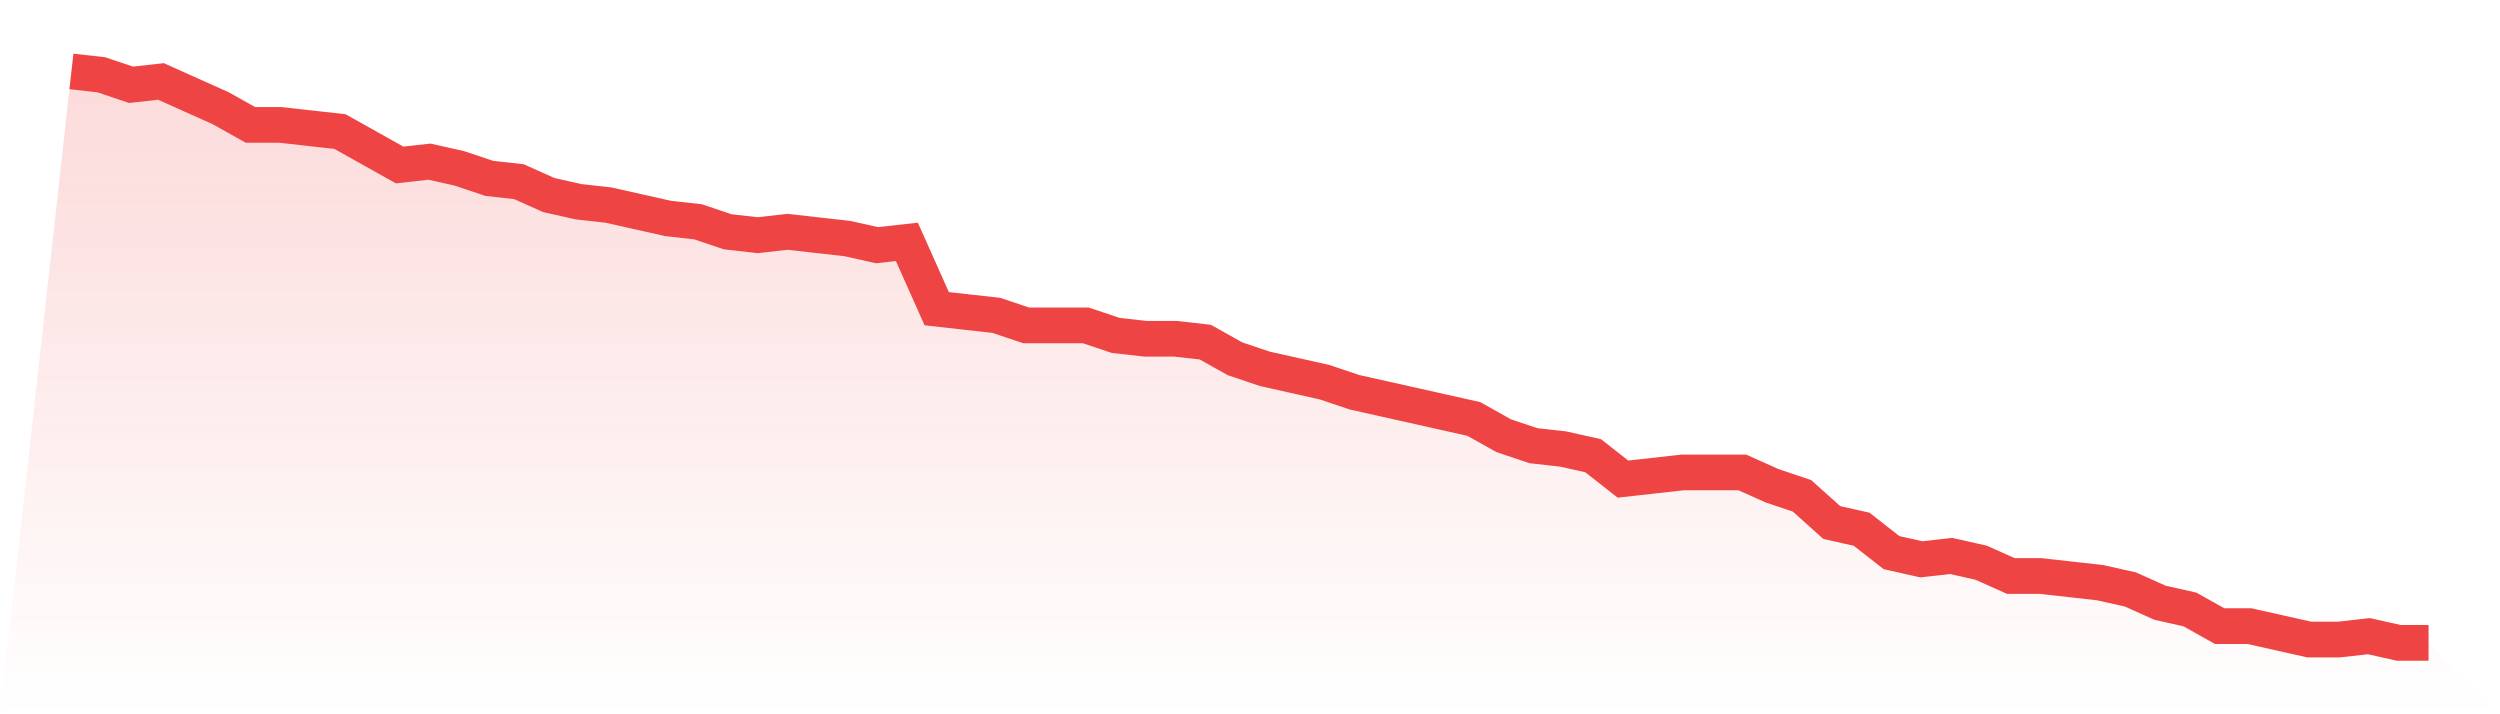
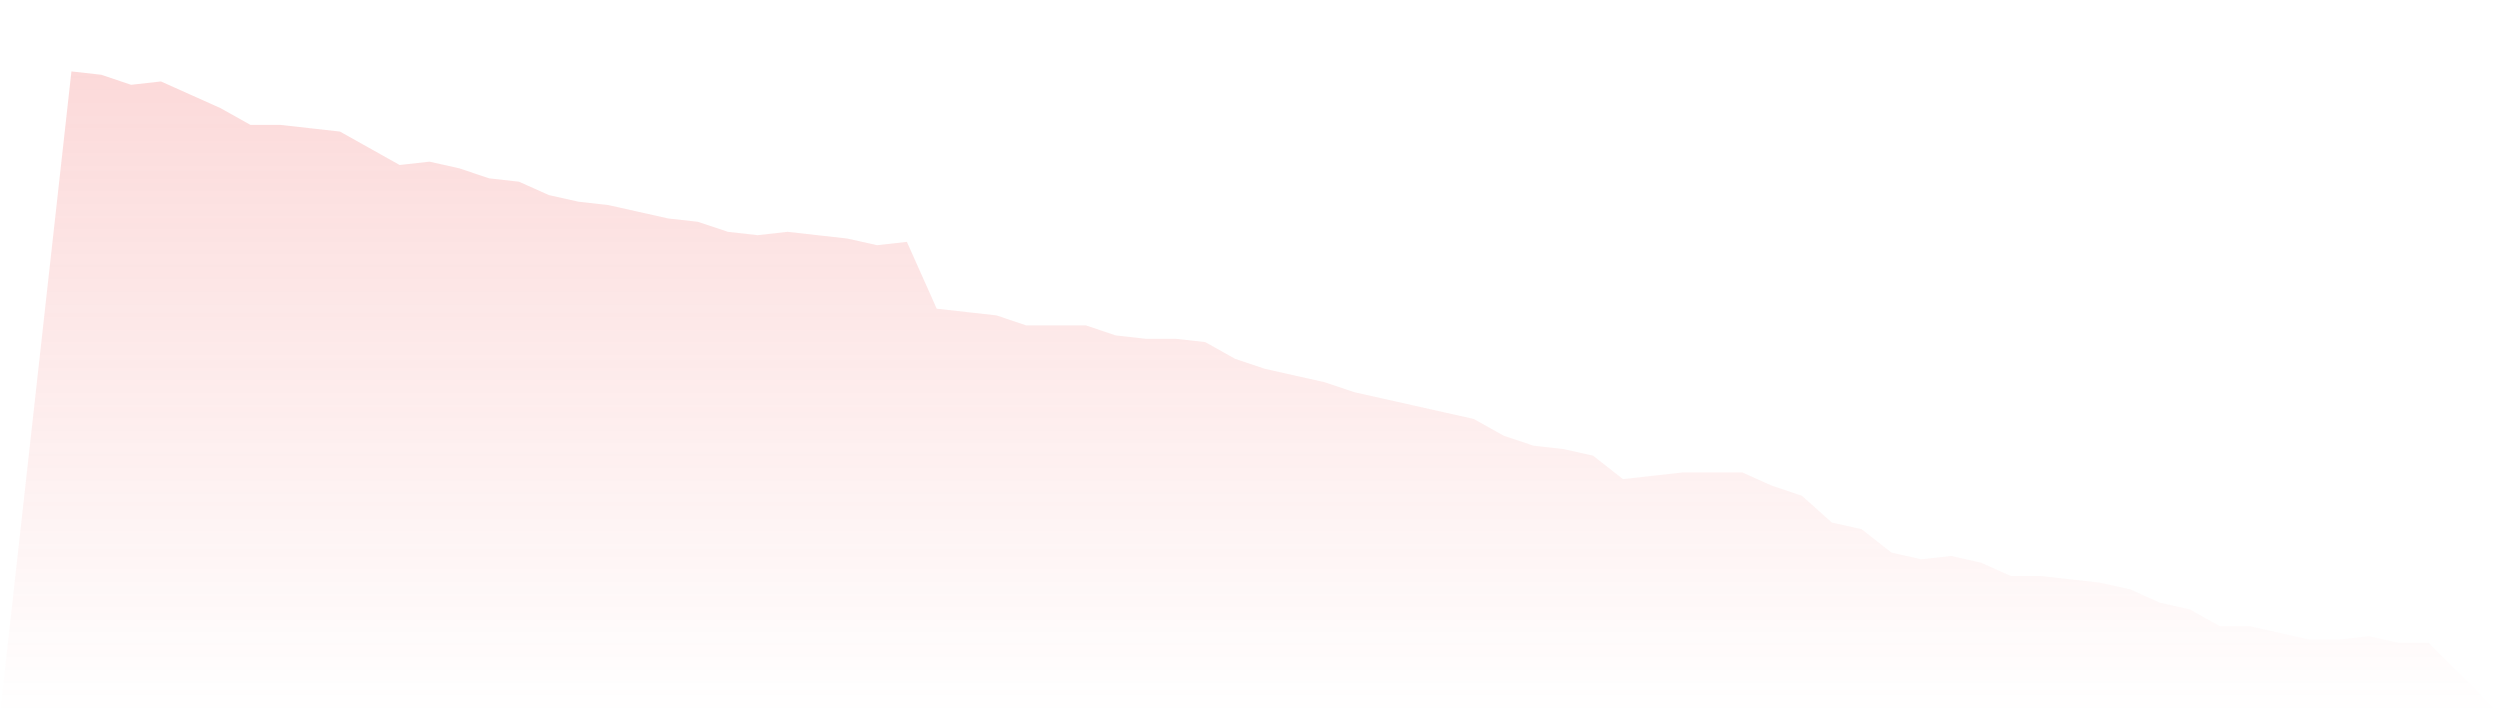
<svg xmlns="http://www.w3.org/2000/svg" viewBox="0 0 140 40">
  <defs>
    <linearGradient id="gradient" x1="0" x2="0" y1="0" y2="1">
      <stop offset="0%" stop-color="#ef4444" stop-opacity="0.2" />
      <stop offset="100%" stop-color="#ef4444" stop-opacity="0" />
    </linearGradient>
  </defs>
  <path d="M4,4 L4,4 L5.671,4.187 L7.342,4.749 L9.013,4.561 L10.684,5.31 L12.354,6.058 L14.025,6.994 L15.696,6.994 L17.367,7.181 L19.038,7.368 L20.709,8.304 L22.38,9.24 L24.051,9.053 L25.722,9.427 L27.392,9.988 L29.063,10.175 L30.734,10.924 L32.405,11.298 L34.076,11.485 L35.747,11.86 L37.418,12.234 L39.089,12.421 L40.759,12.982 L42.43,13.17 L44.101,12.982 L45.772,13.17 L47.443,13.357 L49.114,13.731 L50.785,13.544 L52.456,17.287 L54.127,17.474 L55.797,17.661 L57.468,18.222 L59.139,18.222 L60.81,18.222 L62.481,18.784 L64.152,18.971 L65.823,18.971 L67.494,19.158 L69.165,20.094 L70.835,20.655 L72.506,21.029 L74.177,21.404 L75.848,21.965 L77.519,22.339 L79.19,22.713 L80.861,23.088 L82.532,23.462 L84.203,24.398 L85.873,24.959 L87.544,25.146 L89.215,25.52 L90.886,26.83 L92.557,26.643 L94.228,26.456 L95.899,26.456 L97.57,26.456 L99.24,27.205 L100.911,27.766 L102.582,29.263 L104.253,29.637 L105.924,30.947 L107.595,31.322 L109.266,31.135 L110.937,31.509 L112.608,32.257 L114.278,32.257 L115.949,32.444 L117.62,32.632 L119.291,33.006 L120.962,33.754 L122.633,34.129 L124.304,35.064 L125.975,35.064 L127.646,35.439 L129.316,35.813 L130.987,35.813 L132.658,35.626 L134.329,36 L136,36 L140,40 L0,40 z" fill="url(#gradient)" />
-   <path d="M4,4 L4,4 L5.671,4.187 L7.342,4.749 L9.013,4.561 L10.684,5.31 L12.354,6.058 L14.025,6.994 L15.696,6.994 L17.367,7.181 L19.038,7.368 L20.709,8.304 L22.38,9.24 L24.051,9.053 L25.722,9.427 L27.392,9.988 L29.063,10.175 L30.734,10.924 L32.405,11.298 L34.076,11.485 L35.747,11.86 L37.418,12.234 L39.089,12.421 L40.759,12.982 L42.43,13.17 L44.101,12.982 L45.772,13.17 L47.443,13.357 L49.114,13.731 L50.785,13.544 L52.456,17.287 L54.127,17.474 L55.797,17.661 L57.468,18.222 L59.139,18.222 L60.81,18.222 L62.481,18.784 L64.152,18.971 L65.823,18.971 L67.494,19.158 L69.165,20.094 L70.835,20.655 L72.506,21.029 L74.177,21.404 L75.848,21.965 L77.519,22.339 L79.19,22.713 L80.861,23.088 L82.532,23.462 L84.203,24.398 L85.873,24.959 L87.544,25.146 L89.215,25.52 L90.886,26.83 L92.557,26.643 L94.228,26.456 L95.899,26.456 L97.57,26.456 L99.24,27.205 L100.911,27.766 L102.582,29.263 L104.253,29.637 L105.924,30.947 L107.595,31.322 L109.266,31.135 L110.937,31.509 L112.608,32.257 L114.278,32.257 L115.949,32.444 L117.62,32.632 L119.291,33.006 L120.962,33.754 L122.633,34.129 L124.304,35.064 L125.975,35.064 L127.646,35.439 L129.316,35.813 L130.987,35.813 L132.658,35.626 L134.329,36 L136,36" fill="none" stroke="#ef4444" stroke-width="2" />
</svg>